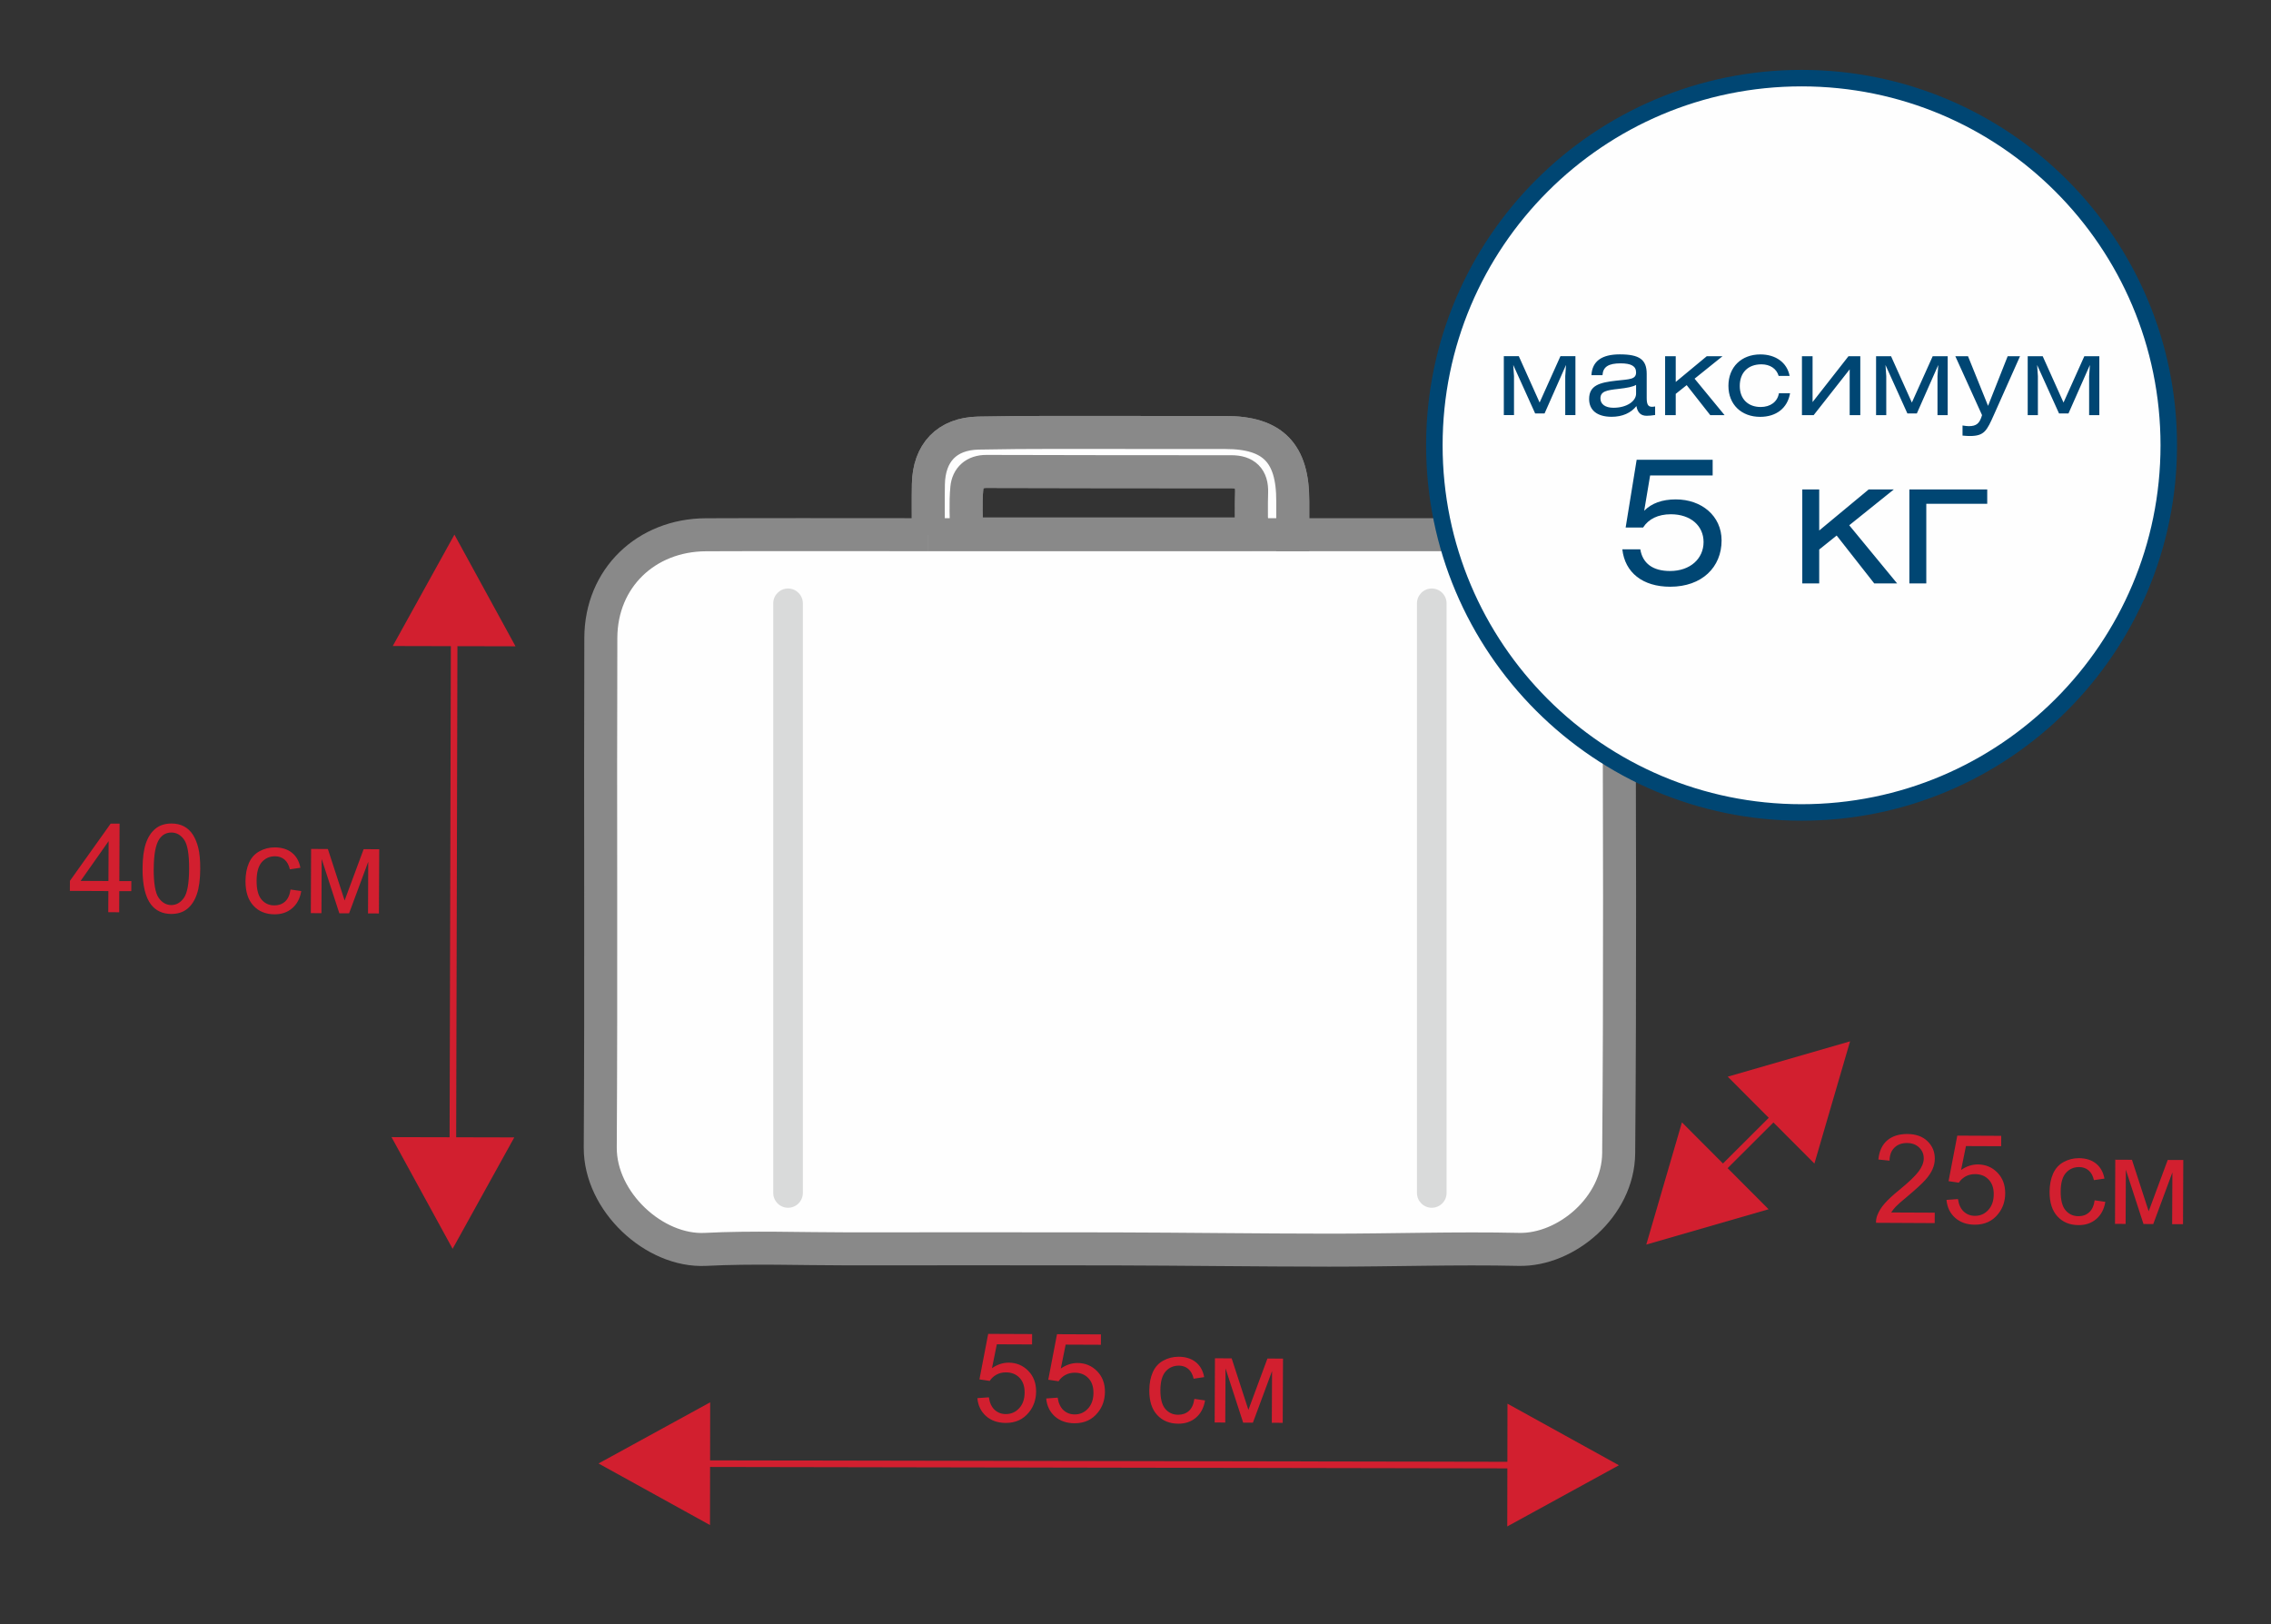
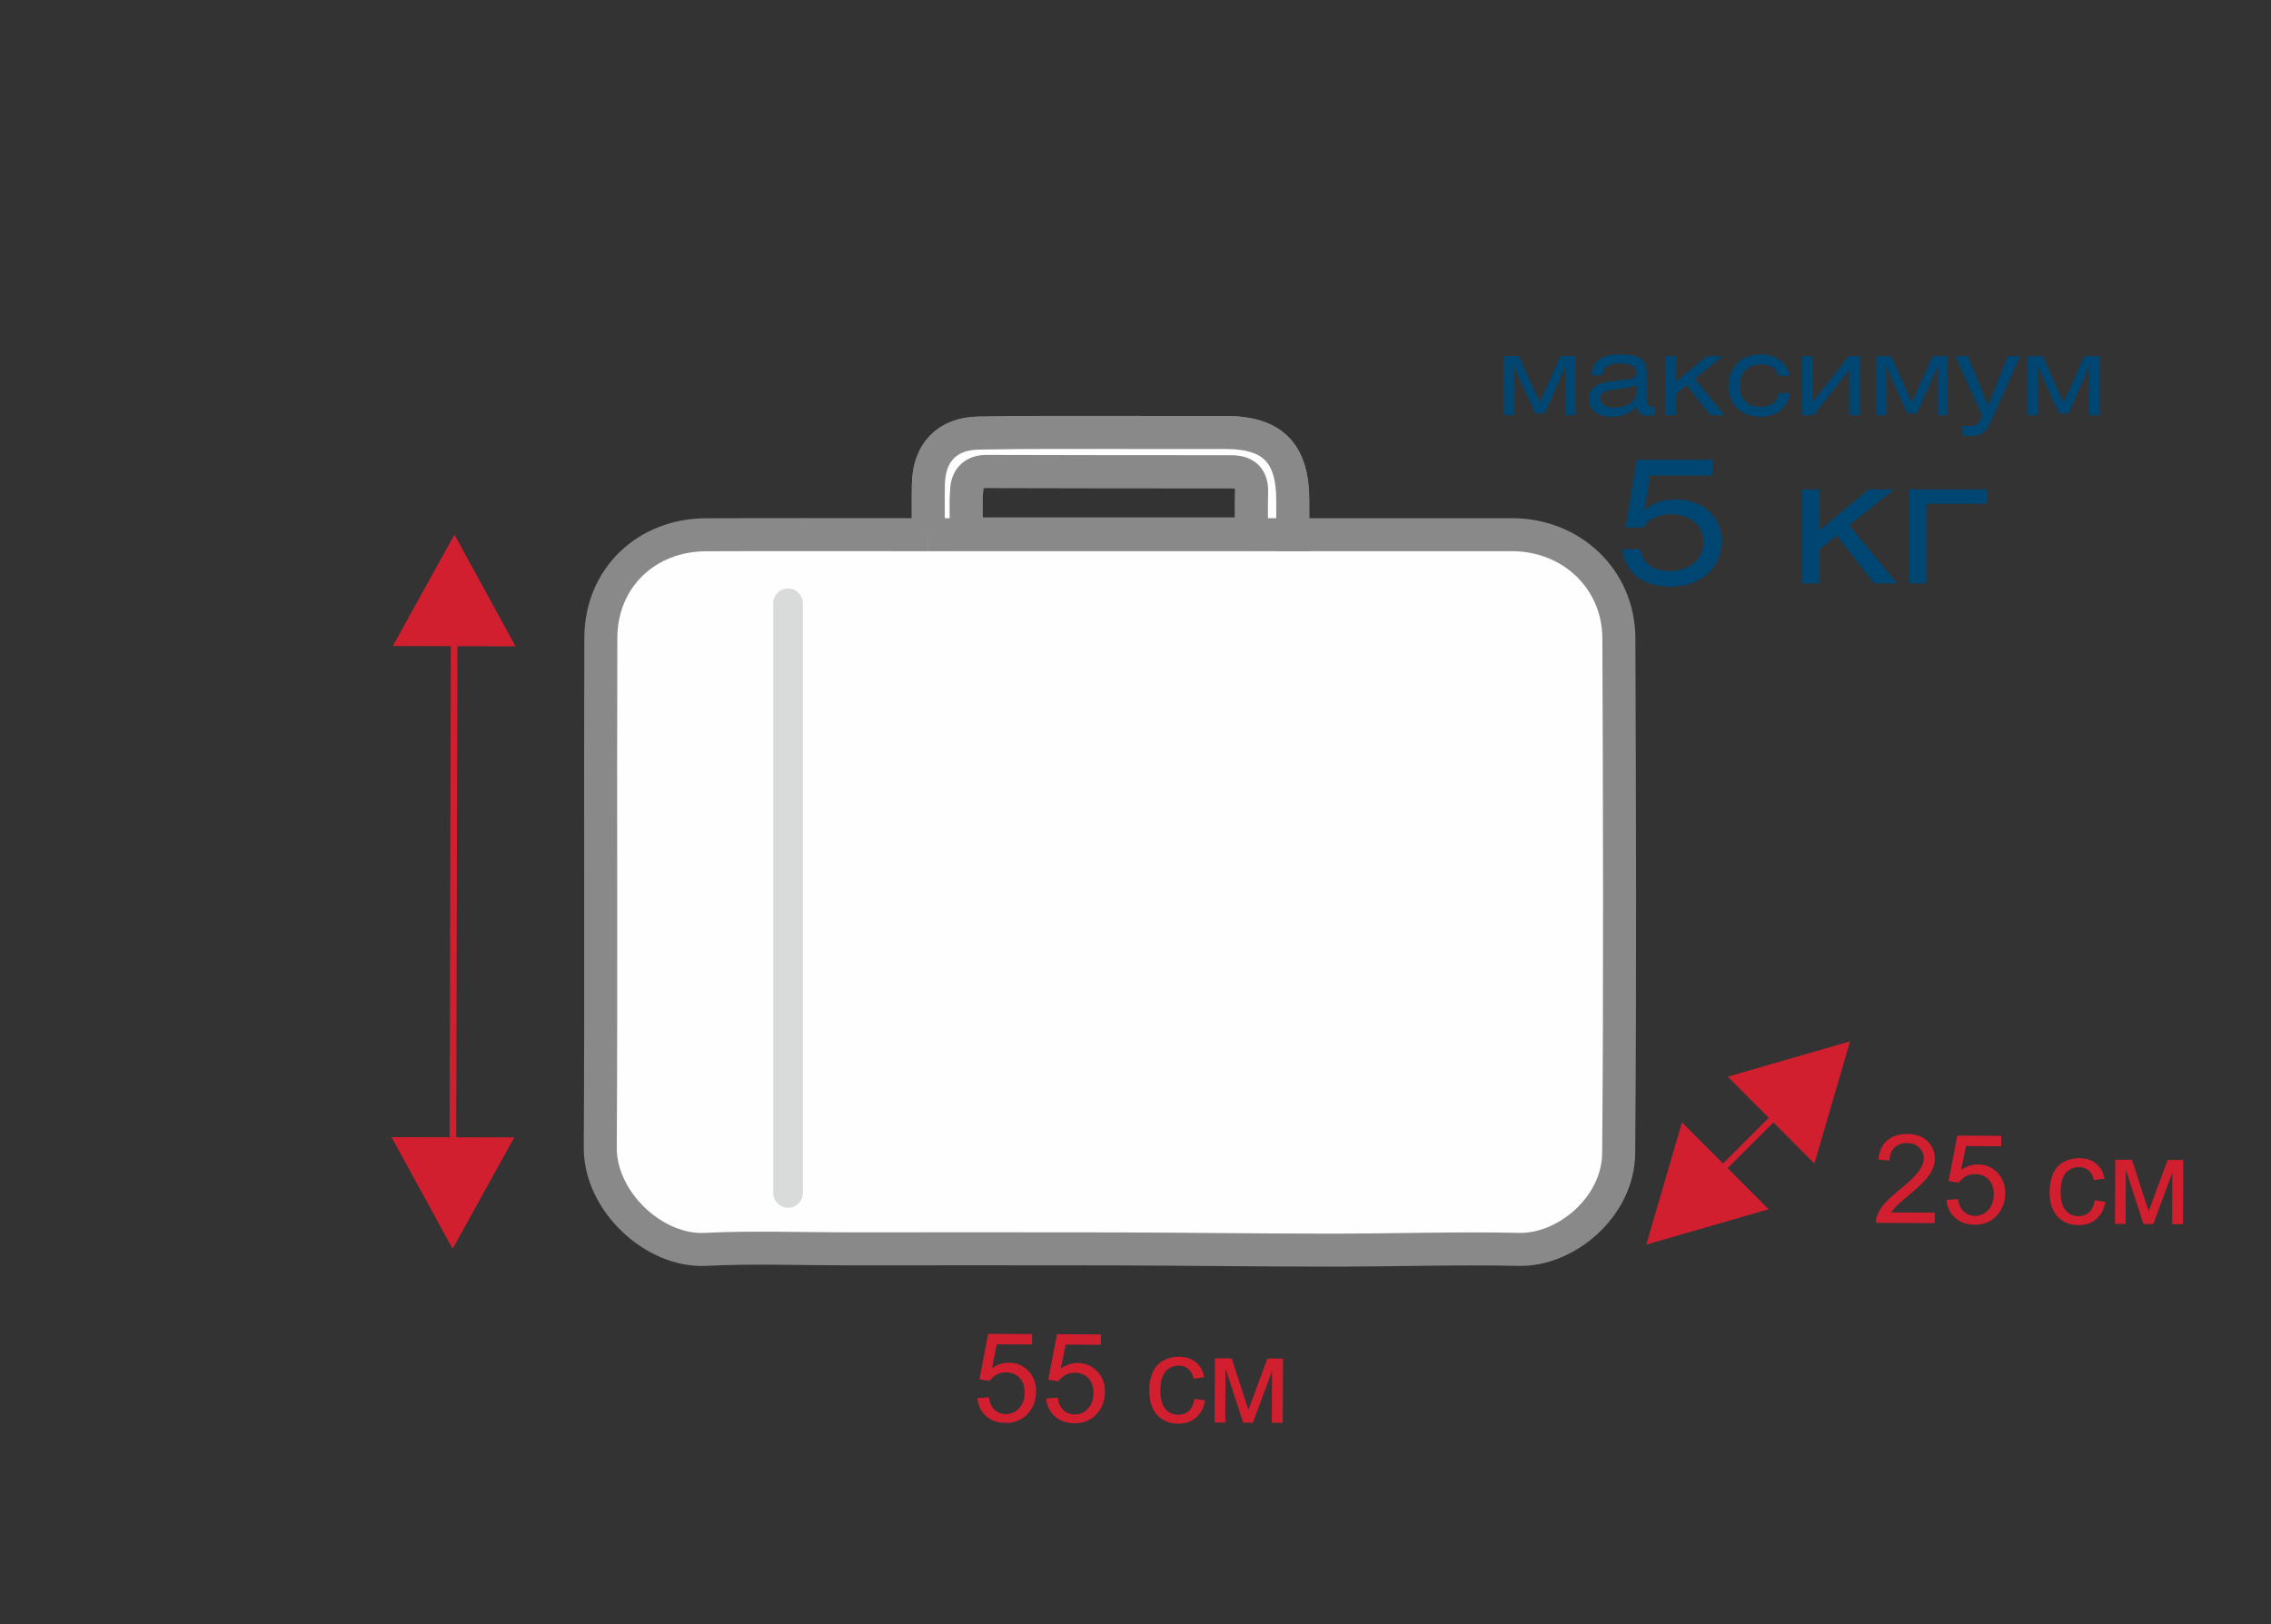
<svg xmlns="http://www.w3.org/2000/svg" width="130" height="93" viewBox="0 0 130 93" fill="none">
  <rect x="0" y="0" width="130" height="93" fill="#333333" stroke="none" />
  <g clip-path="url(#clip0_819_2)">
    <path d="M53.142 30.614C53.142 29.568 53.128 28.646 53.145 27.725C53.178 25.934 54.193 24.833 56 24.795C58.92 24.734 61.844 24.764 64.766 24.759C66.566 24.756 68.362 24.759 70.162 24.762C72.863 24.764 74.011 25.942 74.002 28.696C74 29.301 74.002 29.907 74.002 30.611C74.459 30.611 74.866 30.611 75.271 30.611C79.029 30.611 82.785 30.611 86.543 30.611C89.96 30.611 92.656 33.153 92.67 36.543C92.709 46.368 92.742 56.196 92.659 66.021C92.632 69.102 89.638 71.589 86.953 71.529C83.329 71.449 79.703 71.576 76.08 71.573C71.972 71.57 67.867 71.512 63.762 71.501C58.694 71.488 53.626 71.499 48.558 71.499C45.831 71.499 43.099 71.391 40.378 71.529C37.454 71.675 34.345 68.794 34.361 65.699C34.419 55.97 34.358 46.239 34.394 36.51C34.408 33.098 36.986 30.63 40.409 30.616C44.197 30.6 47.986 30.611 51.774 30.611C52.16 30.611 52.542 30.611 53.142 30.611V30.614ZM71.642 30.578C71.642 29.711 71.623 28.949 71.647 28.187C71.675 27.37 71.279 27.009 70.495 27.007C65.817 27.004 61.14 27.007 56.463 26.99C55.783 26.988 55.403 27.362 55.346 27.937C55.26 28.812 55.324 29.7 55.324 30.575C60.796 30.575 66.139 30.575 71.642 30.575V30.578Z" fill="#FEFEFE" stroke="#898989" stroke-width="1.89" stroke-miterlimit="22.926" />
    <path d="M53.142 30.614C53.142 29.568 53.128 28.646 53.144 27.725C53.177 25.934 54.193 24.833 56 24.795C58.919 24.734 61.844 24.764 64.766 24.759C66.565 24.756 68.362 24.759 70.161 24.762C72.863 24.764 74.013 25.942 74.002 28.696C73.999 29.301 74.002 29.907 74.002 30.611H53.142V30.614ZM71.642 30.578C71.642 29.711 71.622 28.949 71.647 28.187C71.675 27.37 71.278 27.009 70.494 27.007C65.817 27.004 61.14 27.007 56.462 26.99C55.783 26.988 55.403 27.362 55.345 27.937C55.26 28.812 55.323 29.7 55.323 30.575C60.796 30.575 66.139 30.575 71.642 30.575V30.578Z" fill="#FEFEFE" stroke="#898989" stroke-width="1.89" stroke-miterlimit="22.926" />
    <path fill-rule="evenodd" clip-rule="evenodd" d="M45.111 33.693C45.578 33.693 45.958 34.075 45.958 34.54V68.299C45.958 68.764 45.578 69.146 45.111 69.146C44.643 69.146 44.263 68.764 44.263 68.299V34.54C44.263 34.075 44.643 33.693 45.111 33.693Z" fill="#D9DADA" />
-     <path fill-rule="evenodd" clip-rule="evenodd" d="M81.959 33.693C82.427 33.693 82.807 34.075 82.807 34.54V68.299C82.807 68.764 82.427 69.146 81.959 69.146C81.492 69.146 81.112 68.764 81.112 68.299V34.54C81.112 34.075 81.492 33.693 81.959 33.693Z" fill="#D9DADA" />
-     <path d="M40.653 80.284L40.642 87.311L34.262 83.786L40.653 80.284ZM86.84 84.067L40.092 83.984V83.607L86.84 83.69V84.067ZM86.293 80.363L92.673 83.888L86.281 87.39L86.293 80.363Z" fill="#D21F2F" />
    <path d="M55.953 80.044L56.606 79.998C56.652 80.317 56.762 80.553 56.938 80.716C57.112 80.875 57.326 80.958 57.577 80.958C57.879 80.958 58.135 80.848 58.342 80.622C58.548 80.397 58.653 80.097 58.653 79.722C58.655 79.368 58.559 79.087 58.361 78.88C58.166 78.674 57.904 78.57 57.58 78.57C57.379 78.57 57.197 78.614 57.035 78.704C56.875 78.795 56.749 78.913 56.655 79.059L56.066 78.971L56.567 76.366L59.082 76.377L59.079 76.971L57.062 76.963L56.784 78.33C57.09 78.118 57.409 78.014 57.742 78.014C58.182 78.017 58.556 78.171 58.859 78.479C59.162 78.787 59.313 79.183 59.31 79.665C59.307 80.124 59.173 80.52 58.903 80.853C58.575 81.263 58.133 81.467 57.569 81.464C57.109 81.461 56.732 81.329 56.443 81.07C56.152 80.812 55.986 80.468 55.948 80.039L55.953 80.044ZM59.893 80.064L60.545 80.017C60.592 80.333 60.702 80.573 60.878 80.735C61.052 80.894 61.266 80.977 61.517 80.977C61.819 80.98 62.075 80.867 62.282 80.641C62.488 80.416 62.593 80.116 62.593 79.742C62.595 79.387 62.499 79.106 62.301 78.9C62.105 78.693 61.844 78.589 61.52 78.589C61.319 78.589 61.137 78.633 60.975 78.724C60.815 78.814 60.689 78.933 60.595 79.079L60.006 78.99L60.507 76.385L63.022 76.396L63.019 76.99L61.002 76.982L60.724 78.35C61.03 78.138 61.349 78.033 61.682 78.033C62.122 78.036 62.496 78.19 62.799 78.498C63.102 78.806 63.253 79.202 63.25 79.684C63.247 80.143 63.112 80.54 62.843 80.872C62.515 81.282 62.072 81.486 61.508 81.483C61.049 81.481 60.672 81.348 60.383 81.09C60.092 80.828 59.926 80.487 59.888 80.058L59.893 80.064ZM68.373 80.088L68.981 80.176C68.912 80.595 68.739 80.922 68.464 81.159C68.189 81.395 67.847 81.511 67.449 81.508C66.948 81.505 66.543 81.34 66.241 81.01C65.935 80.68 65.787 80.209 65.79 79.599C65.792 79.202 65.858 78.856 65.99 78.559C66.123 78.261 66.323 78.041 66.593 77.895C66.863 77.747 67.154 77.675 67.471 77.675C67.87 77.678 68.194 77.78 68.447 77.981C68.701 78.184 68.863 78.471 68.932 78.842L68.329 78.933C68.271 78.685 68.172 78.501 68.024 78.374C67.878 78.25 67.702 78.187 67.493 78.184C67.179 78.182 66.923 78.294 66.725 78.517C66.527 78.743 66.428 79.095 66.425 79.582C66.422 80.075 66.516 80.435 66.703 80.658C66.893 80.883 67.138 80.996 67.443 80.996C67.688 80.996 67.894 80.925 68.057 80.776C68.222 80.628 68.326 80.399 68.37 80.088H68.373ZM69.545 77.763L70.505 77.769L71.463 80.716L72.552 77.777L73.444 77.783L73.427 81.459L72.803 81.456L72.817 78.495L71.721 81.45L71.163 81.448L70.153 78.341L70.139 81.442L69.531 81.439L69.548 77.763H69.545Z" fill="#D21F2F" />
-     <path fill-rule="evenodd" clip-rule="evenodd" d="M103.128 4.473C114.736 4.473 124.148 13.886 124.148 25.494C124.148 37.101 114.736 46.514 103.128 46.514C91.52 46.514 82.108 37.104 82.108 25.494C82.108 13.886 91.52 4.473 103.128 4.473Z" fill="#FEFEFE" stroke="#004673" stroke-width="0.944" stroke-miterlimit="22.926" />
    <path d="M86.084 20.392V23.763H86.667V21.532L86.623 20.893L87.877 23.669H88.417L89.644 20.893L89.6 21.532V23.763H90.183V20.392H89.325L88.133 23.045L86.942 20.392H86.084ZM93.655 22.035V22.536C93.655 22.962 93.135 23.345 92.359 23.345C91.883 23.345 91.614 23.133 91.614 22.811C91.614 22.398 91.977 22.34 92.634 22.266C93.141 22.211 93.482 22.142 93.655 22.035ZM93.674 23.246C93.738 23.609 93.914 23.804 94.263 23.804C94.376 23.804 94.552 23.79 94.745 23.76V23.27C94.67 23.284 94.613 23.29 94.563 23.29C94.324 23.29 94.263 23.119 94.263 22.77V21.402C94.263 20.582 93.842 20.288 92.722 20.288C91.688 20.288 91.143 20.681 91.099 21.479H91.732C91.762 20.998 92.081 20.802 92.766 20.802C93.374 20.802 93.655 20.959 93.655 21.322C93.655 21.73 93.267 21.71 92.522 21.793C91.561 21.9 90.967 22.062 90.967 22.847C90.967 23.474 91.413 23.862 92.257 23.862C92.879 23.862 93.366 23.636 93.674 23.248V23.246ZM95.925 20.395H95.317V23.766H95.925V22.549L96.552 22.049L97.9 23.766H98.72L97.004 21.68L98.602 20.395H97.7L95.925 21.867V20.395ZM102.443 21.518C102.3 20.767 101.659 20.291 100.77 20.291C99.681 20.291 98.941 21.017 98.941 22.09C98.941 23.163 99.686 23.865 100.759 23.865C101.681 23.865 102.325 23.364 102.47 22.511H101.832C101.75 23.006 101.342 23.301 100.787 23.301C100.08 23.301 99.59 22.855 99.59 22.098C99.59 21.333 100.06 20.858 100.831 20.858C101.326 20.858 101.695 21.108 101.816 21.52H102.448L102.443 21.518ZM103.758 20.395H103.15V23.766H103.821L105.882 21.146V23.766H106.49V20.395H105.813L103.758 23.02V20.395ZM107.393 20.395V23.766H107.976V21.534L107.932 20.896L109.186 23.672H109.726L110.953 20.896L110.909 21.534V23.766H111.492V20.395H110.634L109.442 23.047L108.251 20.395H107.393ZM111.93 20.395L113.459 23.766C113.322 24.242 113.14 24.398 112.7 24.398C112.612 24.398 112.499 24.385 112.342 24.36V24.938C112.529 24.957 112.667 24.962 112.763 24.962C113.597 24.962 113.734 24.654 114.142 23.741L115.633 20.395H114.926L113.803 23.235L112.656 20.395H111.93ZM116.073 20.395V23.766H116.656V21.534L116.612 20.896L117.867 23.672H118.406L119.633 20.896L119.589 21.534V23.766H120.173V20.395H119.314L118.123 23.047L116.932 20.395H116.073ZM93.688 26.322L93.058 30.201H94.057C94.368 29.711 94.918 29.442 95.647 29.442C96.778 29.442 97.518 30.102 97.518 31.032C97.518 31.981 96.759 32.691 95.598 32.691C94.599 32.691 94.027 32.242 93.897 31.45H92.868C93.017 32.779 94.029 33.591 95.609 33.591C97.427 33.591 98.55 32.471 98.55 30.941C98.55 29.532 97.4 28.591 95.93 28.591C95.149 28.591 94.541 28.812 94.12 29.241L94.459 27.221H98.038V26.322H93.688ZM104.138 28.022H103.169V33.401H104.138V31.461L105.137 30.66L107.288 33.401H108.598L105.857 30.072L108.408 28.022H106.969L104.138 30.372V28.022ZM109.299 28.022V33.401H110.268V28.842H113.756V28.022H109.297H109.299Z" fill="#004673" />
    <path d="M22.412 65.102L29.439 65.118L25.909 71.496L22.412 65.102ZM26.187 36.441L26.112 65.663H25.735L25.81 36.441H26.187ZM22.483 36.986L26.013 30.608L29.51 37.002L22.483 36.986Z" fill="#D21F2F" />
-     <path d="M6.198 52.225L6.204 51.015L4 51.004L4.003 50.429L6.336 47.152L6.845 47.155L6.831 50.443L7.519 50.445L7.516 51.02L6.828 51.018L6.823 52.228L6.198 52.225ZM6.207 50.44L6.218 48.156L4.616 50.432L6.207 50.44ZM8.16 49.73C8.163 49.13 8.226 48.649 8.35 48.283C8.476 47.917 8.661 47.636 8.906 47.438C9.148 47.243 9.453 47.147 9.822 47.147C10.094 47.147 10.331 47.204 10.537 47.314C10.743 47.424 10.911 47.584 11.043 47.79C11.175 47.997 11.277 48.247 11.352 48.544C11.426 48.841 11.464 49.24 11.462 49.744C11.459 50.338 11.396 50.82 11.272 51.185C11.148 51.551 10.964 51.835 10.722 52.03C10.479 52.228 10.171 52.325 9.8 52.325C9.313 52.322 8.928 52.146 8.653 51.796C8.32 51.37 8.157 50.679 8.16 49.727V49.73ZM8.798 49.736C8.796 50.569 8.889 51.125 9.082 51.4C9.274 51.675 9.516 51.813 9.803 51.816C10.089 51.816 10.328 51.681 10.526 51.406C10.722 51.13 10.821 50.577 10.826 49.744C10.829 48.91 10.735 48.354 10.543 48.079C10.35 47.804 10.108 47.664 9.816 47.664C9.53 47.661 9.302 47.782 9.129 48.024C8.914 48.332 8.804 48.902 8.801 49.736H8.798ZM16.637 50.927L17.245 51.015C17.176 51.433 17.003 51.761 16.728 51.997C16.453 52.234 16.111 52.349 15.713 52.346C15.212 52.344 14.807 52.179 14.505 51.849C14.199 51.518 14.051 51.048 14.053 50.437C14.056 50.041 14.122 49.694 14.254 49.397C14.386 49.1 14.587 48.88 14.857 48.734C15.126 48.586 15.418 48.514 15.735 48.514C16.133 48.517 16.458 48.618 16.711 48.819C16.964 49.023 17.127 49.309 17.195 49.681L16.593 49.771C16.535 49.524 16.436 49.339 16.288 49.213C16.142 49.089 15.966 49.026 15.757 49.023C15.443 49.02 15.187 49.133 14.989 49.356C14.791 49.581 14.692 49.934 14.689 50.421C14.686 50.913 14.78 51.273 14.967 51.496C15.157 51.722 15.402 51.835 15.704 51.835C15.949 51.835 16.155 51.763 16.318 51.615C16.483 51.466 16.587 51.238 16.631 50.927H16.637ZM17.809 48.602L18.769 48.608L19.727 51.554L20.816 48.616L21.708 48.621L21.691 52.297L21.067 52.294L21.08 49.334L19.983 52.289L19.424 52.286L18.414 49.18L18.401 52.281L17.793 52.278L17.809 48.602Z" fill="#D21F2F" />
    <path d="M96.28 64.257L101.241 69.231L94.239 71.254L96.28 64.257ZM101.909 63.872L98.503 67.27L98.236 67.003L101.642 63.605L101.909 63.872ZM98.902 61.641L105.904 59.618L103.863 66.615L98.902 61.641Z" fill="#D21F2F" />
    <path d="M110.752 69.43L110.749 70.024L107.39 70.007C107.384 69.856 107.412 69.713 107.464 69.575C107.552 69.347 107.69 69.124 107.882 68.904C108.075 68.684 108.347 68.431 108.702 68.142C109.253 67.694 109.627 67.336 109.825 67.072C110.023 66.808 110.122 66.557 110.122 66.321C110.122 66.073 110.037 65.867 109.858 65.696C109.682 65.525 109.451 65.44 109.164 65.44C108.865 65.437 108.622 65.528 108.441 65.707C108.259 65.886 108.168 66.133 108.163 66.45L107.525 66.384C107.571 65.908 107.737 65.545 108.025 65.294C108.314 65.044 108.699 64.923 109.181 64.923C109.668 64.926 110.053 65.061 110.334 65.333C110.617 65.605 110.757 65.941 110.755 66.34C110.755 66.543 110.711 66.742 110.625 66.937C110.543 67.132 110.403 67.339 110.21 67.556C110.015 67.771 109.693 68.068 109.247 68.445C108.87 68.755 108.631 68.967 108.523 69.08C108.416 69.193 108.328 69.303 108.259 69.416L110.749 69.427L110.752 69.43ZM111.429 68.695L112.081 68.648C112.128 68.967 112.238 69.204 112.414 69.366C112.587 69.526 112.802 69.608 113.052 69.608C113.355 69.611 113.611 69.498 113.817 69.273C114.023 69.047 114.128 68.747 114.128 68.373C114.131 68.018 114.034 67.737 113.836 67.531C113.641 67.325 113.38 67.22 113.055 67.22C112.854 67.22 112.672 67.264 112.51 67.355C112.351 67.446 112.224 67.564 112.13 67.71L111.542 67.622L112.042 65.016L114.557 65.028L114.554 65.622L112.538 65.614L112.26 66.981C112.565 66.769 112.884 66.665 113.217 66.665C113.657 66.667 114.032 66.821 114.334 67.129C114.637 67.438 114.785 67.834 114.785 68.315C114.783 68.775 114.648 69.171 114.378 69.504C114.051 69.914 113.608 70.117 113.044 70.115C112.584 70.112 112.207 69.98 111.919 69.721C111.627 69.463 111.462 69.119 111.423 68.689L111.429 68.695ZM119.908 68.72L120.516 68.808C120.448 69.226 120.274 69.553 119.999 69.79C119.724 70.027 119.383 70.142 118.984 70.139C118.483 70.137 118.079 69.972 117.776 69.641C117.471 69.311 117.322 68.841 117.325 68.23C117.328 67.834 117.394 67.487 117.526 67.19C117.658 66.896 117.859 66.673 118.128 66.527C118.398 66.378 118.69 66.307 119.006 66.307C119.405 66.31 119.73 66.411 119.983 66.615C120.236 66.819 120.398 67.105 120.467 67.476L119.864 67.564C119.807 67.317 119.708 67.132 119.559 67.006C119.413 66.882 119.237 66.819 119.028 66.816C118.714 66.813 118.458 66.926 118.26 67.149C118.062 67.374 117.963 67.727 117.961 68.213C117.958 68.706 118.051 69.066 118.238 69.289C118.428 69.512 118.673 69.628 118.978 69.628C119.223 69.628 119.43 69.556 119.592 69.405C119.757 69.256 119.862 69.028 119.906 68.717L119.908 68.72ZM121.081 66.395L122.041 66.4L122.998 69.347L124.088 66.409L124.979 66.411L124.963 70.087L124.341 70.084L124.355 67.124L123.26 70.079L122.701 70.076L121.691 66.97L121.678 70.071L121.07 70.068L121.086 66.392L121.081 66.395Z" fill="#D21F2F" />
  </g>
  <defs>
    <clipPath id="clip0_819_2">
      <rect width="120.979" height="83.39" fill="white" transform="translate(4 4)" />
    </clipPath>
  </defs>
</svg>